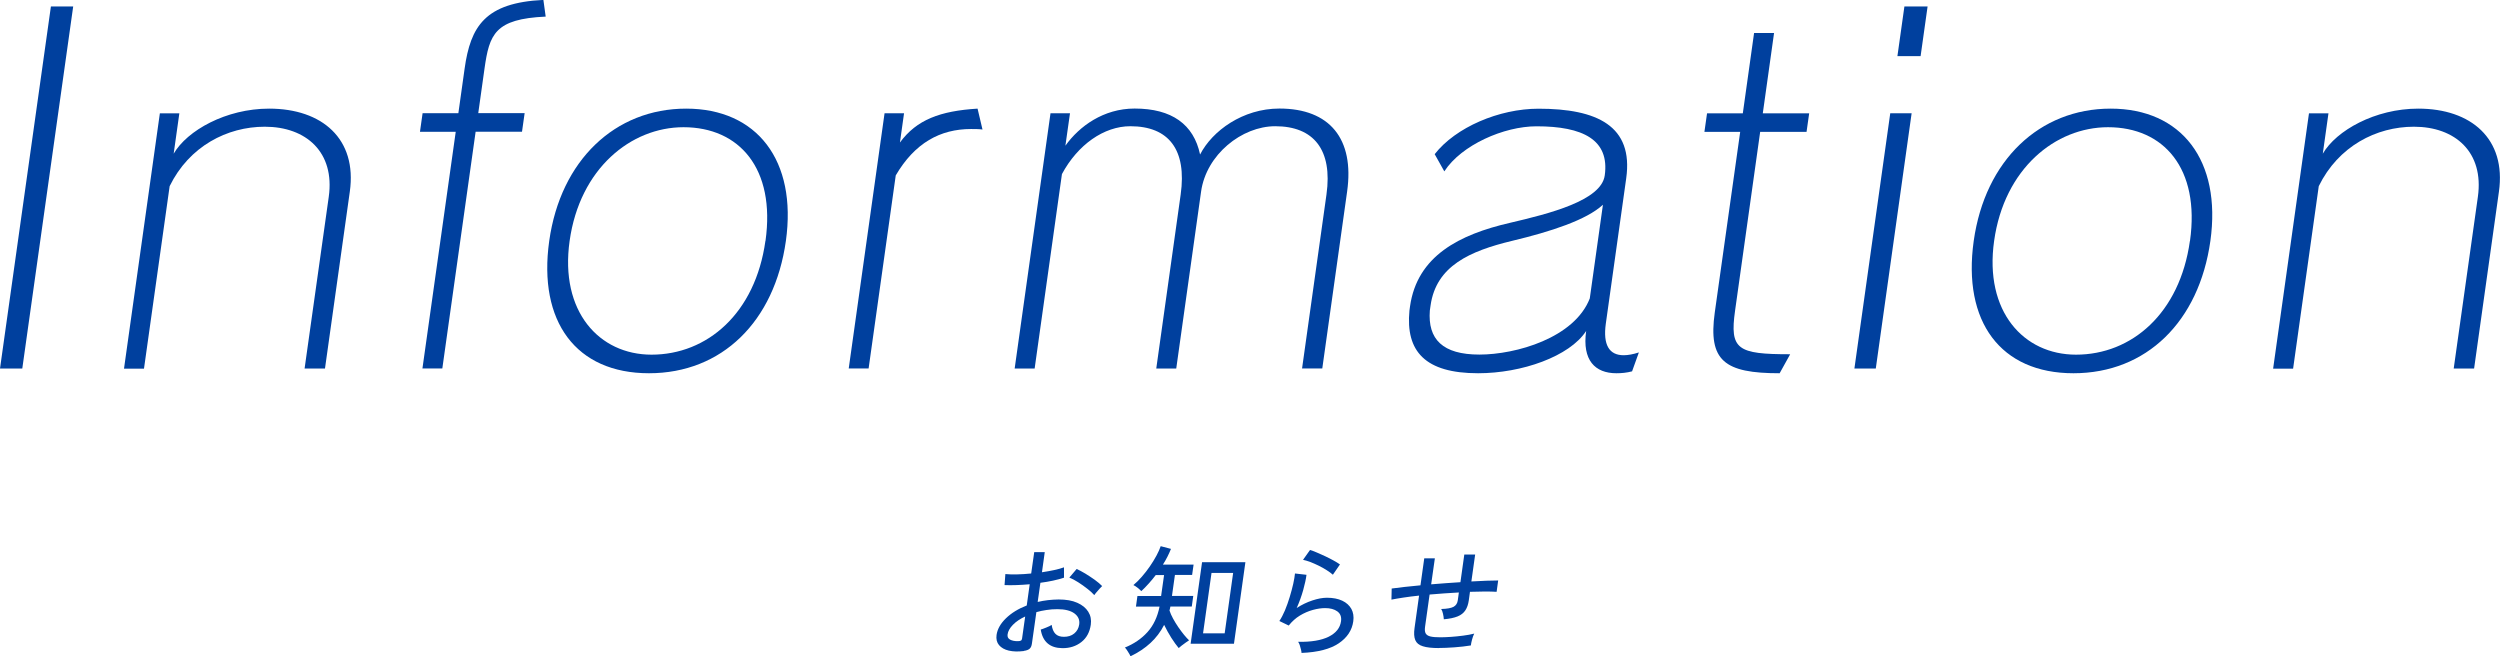
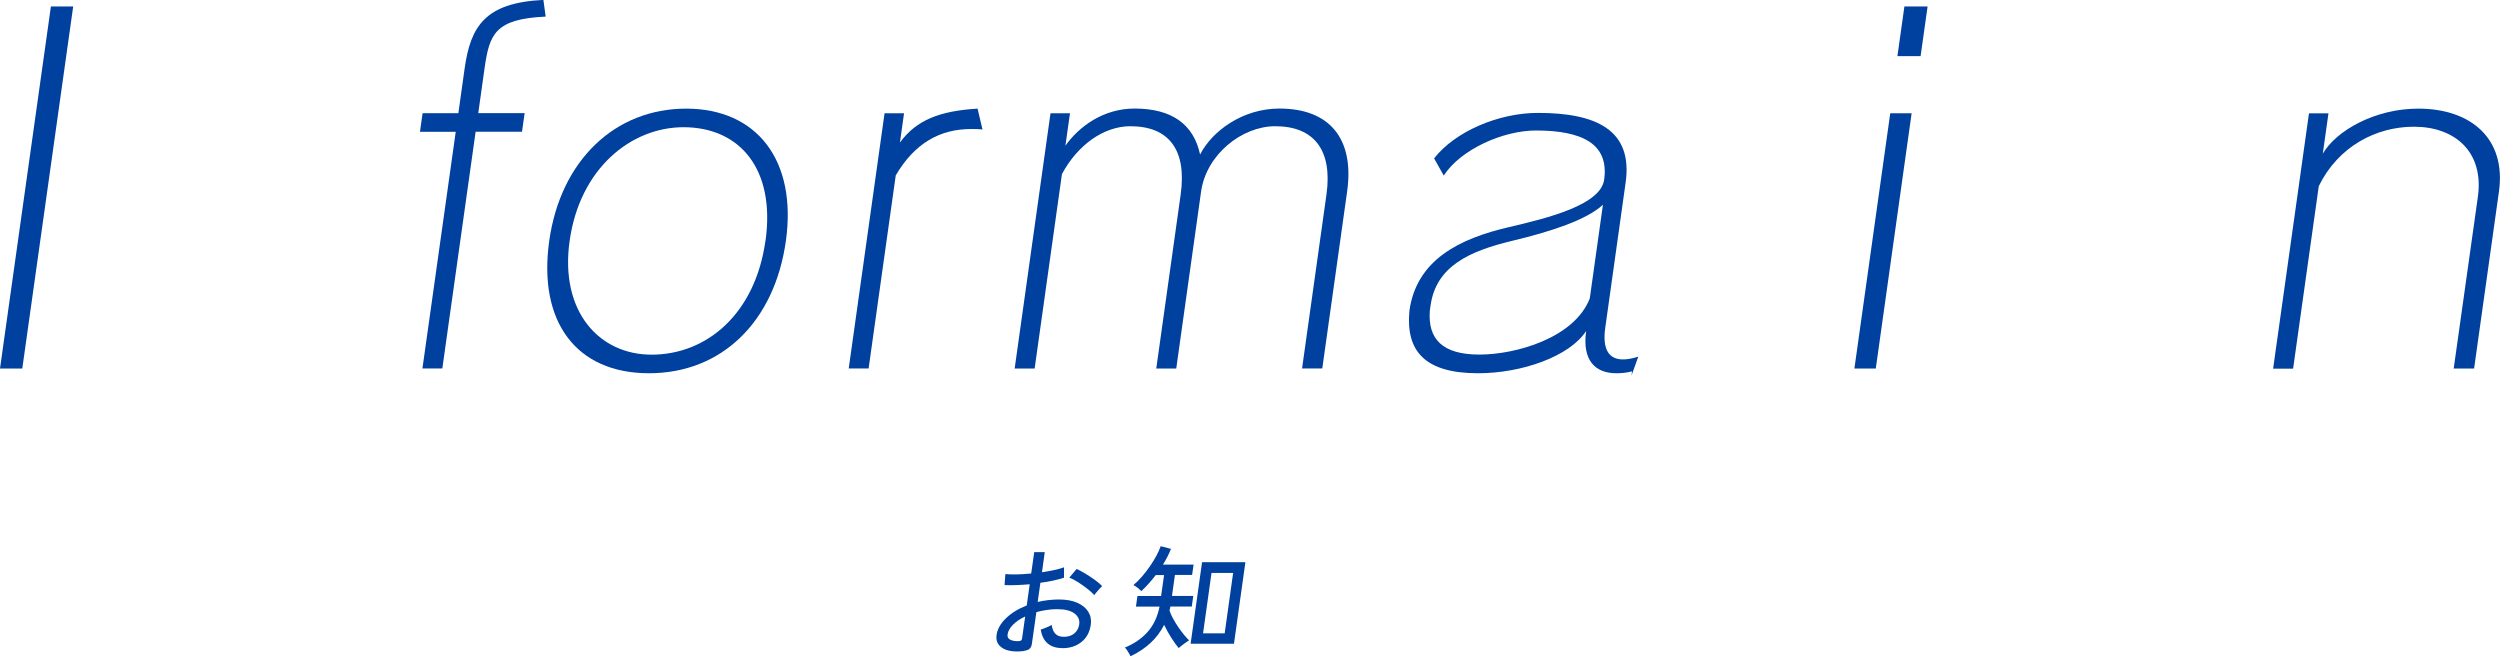
<svg xmlns="http://www.w3.org/2000/svg" id="_レイヤー_2" data-name="レイヤー 2" viewBox="0 0 304.02 79.81">
  <defs>
    <style>
      .cls-1 {
        fill: #00409e;
      }
    </style>
  </defs>
  <g id="other">
    <g>
      <path class="cls-1" d="m0,44.82L6.19.79h2.71L2.71,44.82H0Z" />
-       <path class="cls-1" d="m37.04,44.82l2.94-20.89c.76-5.42-2.75-8.52-7.78-8.52-4.57,0-9.19,2.37-11.57,7.23l-3.12,22.19h-2.43l4.36-31.05h2.37l-.69,4.91c1.64-2.82,6.36-5.48,11.61-5.48,6.43,0,10.72,3.67,9.81,10.1l-3.02,21.51h-2.48Z" />
      <path class="cls-1" d="m51.37,44.82l4.05-28.79h-4.35l.32-2.26h4.35l.76-5.42c.72-5.14,2.48-8.02,9.58-8.36l.28,2.03c-6.19.28-6.85,2.15-7.44,6.32l-.76,5.42h5.64l-.32,2.26h-5.64l-4.05,28.79h-2.43Z" />
      <path class="cls-1" d="m66.79,29.3c1.38-9.82,8.02-16.09,16.65-16.09s13.5,6.32,12.13,16.09c-1.38,9.82-7.79,16.09-16.65,16.09s-13.51-6.27-12.13-16.09Zm26.3,0c1.24-8.81-3.19-13.83-9.97-13.83-6.38,0-12.62,5.02-13.85,13.83-1.21,8.58,3.59,13.83,9.96,13.83,6.77,0,12.62-5.02,13.85-13.83Z" />
      <path class="cls-1" d="m103.21,44.82l4.36-31.05h2.37l-.5,3.56c2.03-2.77,4.89-3.84,9.44-4.12l.6,2.54c-.44-.06-.95-.06-1.4-.06-3.73,0-6.84,1.69-9.15,5.64l-3.3,23.48h-2.43Z" />
      <path class="cls-1" d="m158.34,44.82l2.97-21.17c.76-5.42-1.54-8.3-6.23-8.3-4.06,0-8.39,3.44-9.02,7.96l-3.02,21.51h-2.43l2.97-21.17c.76-5.42-1.43-8.3-6.12-8.3-3.22,0-6.41,2.26-8.32,5.82l-3.32,23.65h-2.43l4.36-31.05h2.37l-.56,3.95c1.69-2.37,4.64-4.52,8.42-4.52,4.52,0,7.18,1.92,7.96,5.59,1.48-2.88,5.19-5.59,9.65-5.59,6.1,0,9.14,3.67,8.23,10.1l-3.02,21.51h-2.48Z" />
-       <path class="cls-1" d="m198.47,45.16c-.65.17-1.27.23-1.9.23-2.6,0-4.18-1.58-3.68-5.14-2.02,3.1-7.83,5.14-13.14,5.14-6.43,0-8.83-2.65-8.35-7.62l.07-.51c.87-6.15,6.03-8.75,12.15-10.16,4.84-1.13,11.1-2.71,11.53-5.76.61-4.35-2.66-5.98-8.3-5.98-3.95,0-9.12,2.26-11.21,5.48l-1.17-2.09c2.55-3.27,7.83-5.53,12.63-5.53,7.11,0,11.56,2.09,10.66,8.47l-2.48,17.67c-.36,2.6.42,3.84,2.17,3.84.51,0,1.14-.11,1.85-.34l-.83,2.31Zm-3.53-20.27c-2.01,1.86-6.33,3.27-11.06,4.4-5.14,1.24-9.23,3.05-9.91,7.85l-.09.62c-.27,3.5,1.56,5.36,6.02,5.36s11.57-2.03,13.43-6.83l1.6-11.4Z" />
-       <path class="cls-1" d="m216.41,45.39c-6.72,0-8.7-1.52-7.88-7.39l3.09-21.96h-4.35l.32-2.26h4.35l1.37-9.77h2.43l-1.37,9.77h5.64l-.32,2.26h-5.64l-3.05,21.73c-.67,4.74.27,5.31,6.7,5.31l-1.28,2.31Z" />
+       <path class="cls-1" d="m198.47,45.16c-.65.17-1.27.23-1.9.23-2.6,0-4.18-1.58-3.68-5.14-2.02,3.1-7.83,5.14-13.14,5.14-6.43,0-8.83-2.65-8.35-7.62c.87-6.15,6.03-8.75,12.15-10.16,4.84-1.13,11.1-2.71,11.53-5.76.61-4.35-2.66-5.98-8.3-5.98-3.95,0-9.12,2.26-11.21,5.48l-1.17-2.09c2.55-3.27,7.83-5.53,12.63-5.53,7.11,0,11.56,2.09,10.66,8.47l-2.48,17.67c-.36,2.6.42,3.84,2.17,3.84.51,0,1.14-.11,1.85-.34l-.83,2.31Zm-3.53-20.27c-2.01,1.86-6.33,3.27-11.06,4.4-5.14,1.24-9.23,3.05-9.91,7.85l-.09.62c-.27,3.5,1.56,5.36,6.02,5.36s11.57-2.03,13.43-6.83l1.6-11.4Z" />
      <path class="cls-1" d="m225.51,44.82l4.36-31.05h2.6l-4.36,31.05h-2.6Zm5.23-37.99l.85-6.04h2.82l-.85,6.04h-2.82Z" />
-       <path class="cls-1" d="m240.02,29.3c1.38-9.82,8.02-16.09,16.65-16.09s13.5,6.32,12.13,16.09c-1.38,9.82-7.79,16.09-16.65,16.09s-13.51-6.27-12.13-16.09Zm26.3,0c1.24-8.81-3.19-13.83-9.97-13.83-6.38,0-12.62,5.02-13.85,13.83-1.21,8.58,3.59,13.83,9.96,13.83,6.77,0,12.62-5.02,13.85-13.83Z" />
      <path class="cls-1" d="m298.39,44.82l2.94-20.89c.76-5.42-2.75-8.52-7.78-8.52-4.57,0-9.19,2.37-11.57,7.23l-3.12,22.19h-2.43l4.36-31.05h2.37l-.69,4.91c1.64-2.82,6.36-5.48,11.61-5.48,6.43,0,10.72,3.67,9.81,10.1l-3.02,21.51h-2.48Z" />
    </g>
    <g>
      <path class="cls-1" d="m124.51,79.17c-.7.09-1.3.07-1.83-.05-.52-.12-.92-.35-1.19-.67-.27-.32-.37-.74-.3-1.24.1-.7.48-1.38,1.14-2.02.66-.64,1.5-1.16,2.53-1.56l.36-2.58c-.55.05-1.09.08-1.61.1-.52.02-1.01.02-1.45,0l.1-1.34c.39.04.86.05,1.41.04s1.13-.05,1.73-.11l.37-2.6h1.28l-.34,2.45c.54-.08,1.04-.17,1.5-.27.46-.1.86-.21,1.18-.33v1.26c-.82.27-1.78.48-2.87.62l-.33,2.33c.81-.19,1.66-.29,2.55-.3.9,0,1.66.13,2.26.4.61.27,1.05.63,1.34,1.09.29.46.39.98.31,1.57-.13.91-.51,1.62-1.15,2.12s-1.41.75-2.32.74c-1.5-.02-2.38-.77-2.62-2.26.17-.05.39-.13.68-.25.29-.11.5-.22.65-.32.07.48.22.85.46,1.09.23.24.58.36,1.03.36.49,0,.91-.12,1.25-.4.34-.28.54-.64.61-1.1.08-.56-.12-1-.59-1.35-.47-.34-1.16-.51-2.06-.51-.46,0-.9.03-1.33.1-.43.06-.84.15-1.23.26l-.54,3.82c-.04.29-.13.5-.28.63-.15.13-.38.22-.69.26Zm-.71-1.2c.16,0,.28-.03.35-.07.07-.03.12-.12.14-.24l.38-2.69c-.62.29-1.11.62-1.49,1.01s-.6.78-.65,1.17c-.04.29.06.5.3.63.24.13.57.2.98.19Zm9.27-5.6c-.21-.24-.48-.5-.84-.77-.35-.28-.72-.54-1.11-.79-.39-.25-.75-.44-1.08-.57l.89-1.05c.31.14.66.33,1.05.56.39.24.77.49,1.15.76.37.27.67.52.9.76-.08.07-.19.18-.32.33-.14.15-.27.3-.39.45s-.21.25-.24.31Z" />
      <path class="cls-1" d="m137.47,79.81c-.02-.08-.07-.19-.16-.33-.09-.14-.18-.29-.27-.43-.09-.14-.18-.25-.25-.3,1.1-.45,2.02-1.07,2.75-1.88s1.22-1.84,1.47-3.1h-2.87l.18-1.29h2.88l.36-2.55h-1.01c-.28.37-.57.72-.87,1.05-.3.34-.6.64-.89.91-.13-.14-.28-.28-.46-.42-.18-.14-.35-.25-.5-.32.35-.29.69-.63,1.03-1.02.34-.39.67-.81.97-1.25.3-.44.57-.87.8-1.3.23-.42.4-.81.52-1.16l1.25.33c-.12.31-.27.62-.43.95-.17.33-.35.65-.55.96h3.73l-.18,1.26h-2.09l-.36,2.55h2.59l-.18,1.29h-2.6c-.02.08-.04.16-.05.24-.01.08-.03.16-.06.24.1.31.24.63.43.98s.4.69.63,1.03c.23.34.47.65.7.94.23.28.44.51.62.68-.1.06-.23.15-.4.27-.17.12-.34.25-.5.37-.16.12-.28.23-.36.3-.28-.33-.58-.75-.9-1.25-.32-.51-.61-1.03-.87-1.57-.42.83-.98,1.57-1.66,2.2-.68.63-1.49,1.17-2.43,1.62Zm7.32-1.53l1.39-9.91h5.27l-1.39,9.91h-5.27Zm1.51-1.26h2.63l1.03-7.35h-2.63l-1.03,7.35Z" />
-       <path class="cls-1" d="m158.28,79.41c0-.1-.03-.24-.07-.42-.04-.18-.1-.36-.15-.54-.06-.18-.13-.31-.2-.4,1.59.03,2.83-.18,3.72-.62.89-.45,1.39-1.07,1.5-1.89.07-.53-.08-.92-.45-1.19-.37-.27-.87-.4-1.48-.4-.45,0-.94.07-1.49.22-.55.15-1.08.38-1.59.69-.51.31-.96.72-1.35,1.21l-1.14-.55c.24-.35.46-.78.68-1.29.21-.51.41-1.06.58-1.63.17-.57.32-1.11.43-1.61s.18-.92.21-1.25l1.4.16c-.06.5-.2,1.13-.4,1.86-.21.74-.47,1.46-.79,2.18.61-.4,1.24-.7,1.9-.92.66-.22,1.25-.33,1.78-.33.73,0,1.35.12,1.86.36s.87.58,1.11,1c.23.43.31.93.23,1.5-.15,1.1-.75,2-1.78,2.69s-2.53,1.08-4.49,1.16Zm3.82-9.51c-.2-.18-.46-.37-.76-.56-.3-.19-.63-.38-.98-.55-.35-.17-.69-.32-1.02-.45-.34-.12-.63-.21-.88-.26l.85-1.2c.23.07.5.17.83.31.33.14.67.29,1.03.46.36.17.69.34,1,.51s.57.33.78.48l-.86,1.25Z" />
-       <path class="cls-1" d="m174.99,78.81c-.84,0-1.5-.07-1.96-.22-.47-.14-.77-.39-.92-.75-.15-.36-.18-.85-.09-1.47l.55-3.94c-.68.07-1.32.15-1.9.24-.58.09-1.07.17-1.46.25l.03-1.35c.41-.06.92-.12,1.53-.19.6-.06,1.26-.13,1.97-.2l.46-3.28h1.29l-.45,3.16c.59-.05,1.19-.1,1.79-.14.6-.04,1.19-.09,1.77-.12l.47-3.36h1.32l-.46,3.27c.67-.04,1.28-.07,1.85-.09.56-.02,1.03-.03,1.41-.03l-.19,1.38c-.81-.05-1.88-.05-3.24,0l-.14,1.03c-.07.5-.21.9-.42,1.22s-.52.57-.94.74c-.42.17-.97.29-1.68.35-.01-.2-.04-.42-.1-.67-.05-.25-.13-.44-.22-.58.72-.02,1.22-.11,1.51-.27.29-.16.46-.43.51-.79l.13-.95c-.58.03-1.17.07-1.77.11-.6.04-1.2.09-1.79.14l-.55,3.91c-.05.36-.03.63.07.81.1.18.29.31.58.38.29.07.7.1,1.23.1.35,0,.76-.02,1.25-.05.49-.04.98-.08,1.49-.15.5-.06.96-.15,1.36-.25-.1.19-.19.44-.27.74-.08.31-.13.54-.14.7-.62.1-1.29.18-2,.23-.71.05-1.35.08-1.9.08Z" />
    </g>
  </g>
</svg>